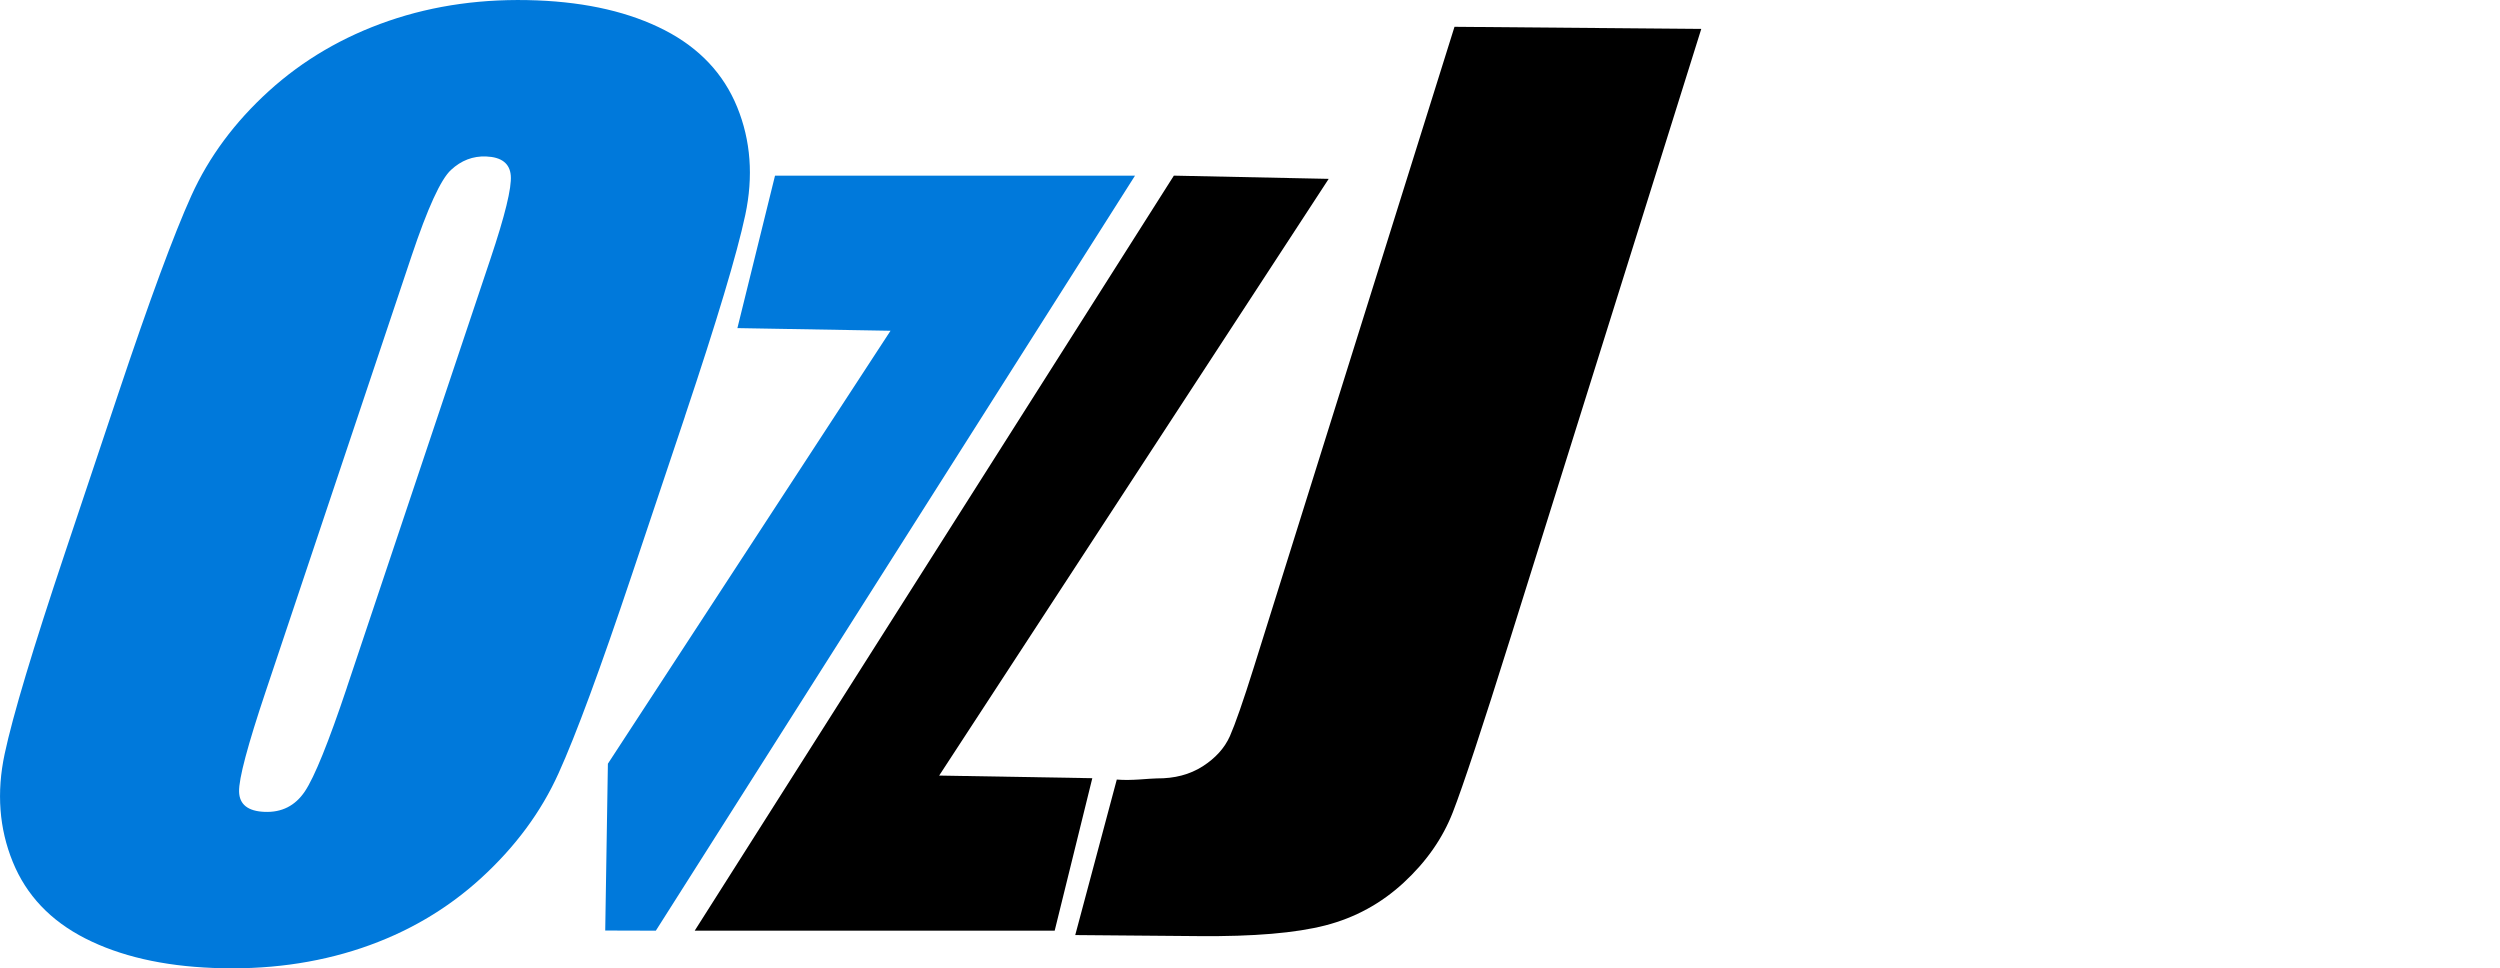
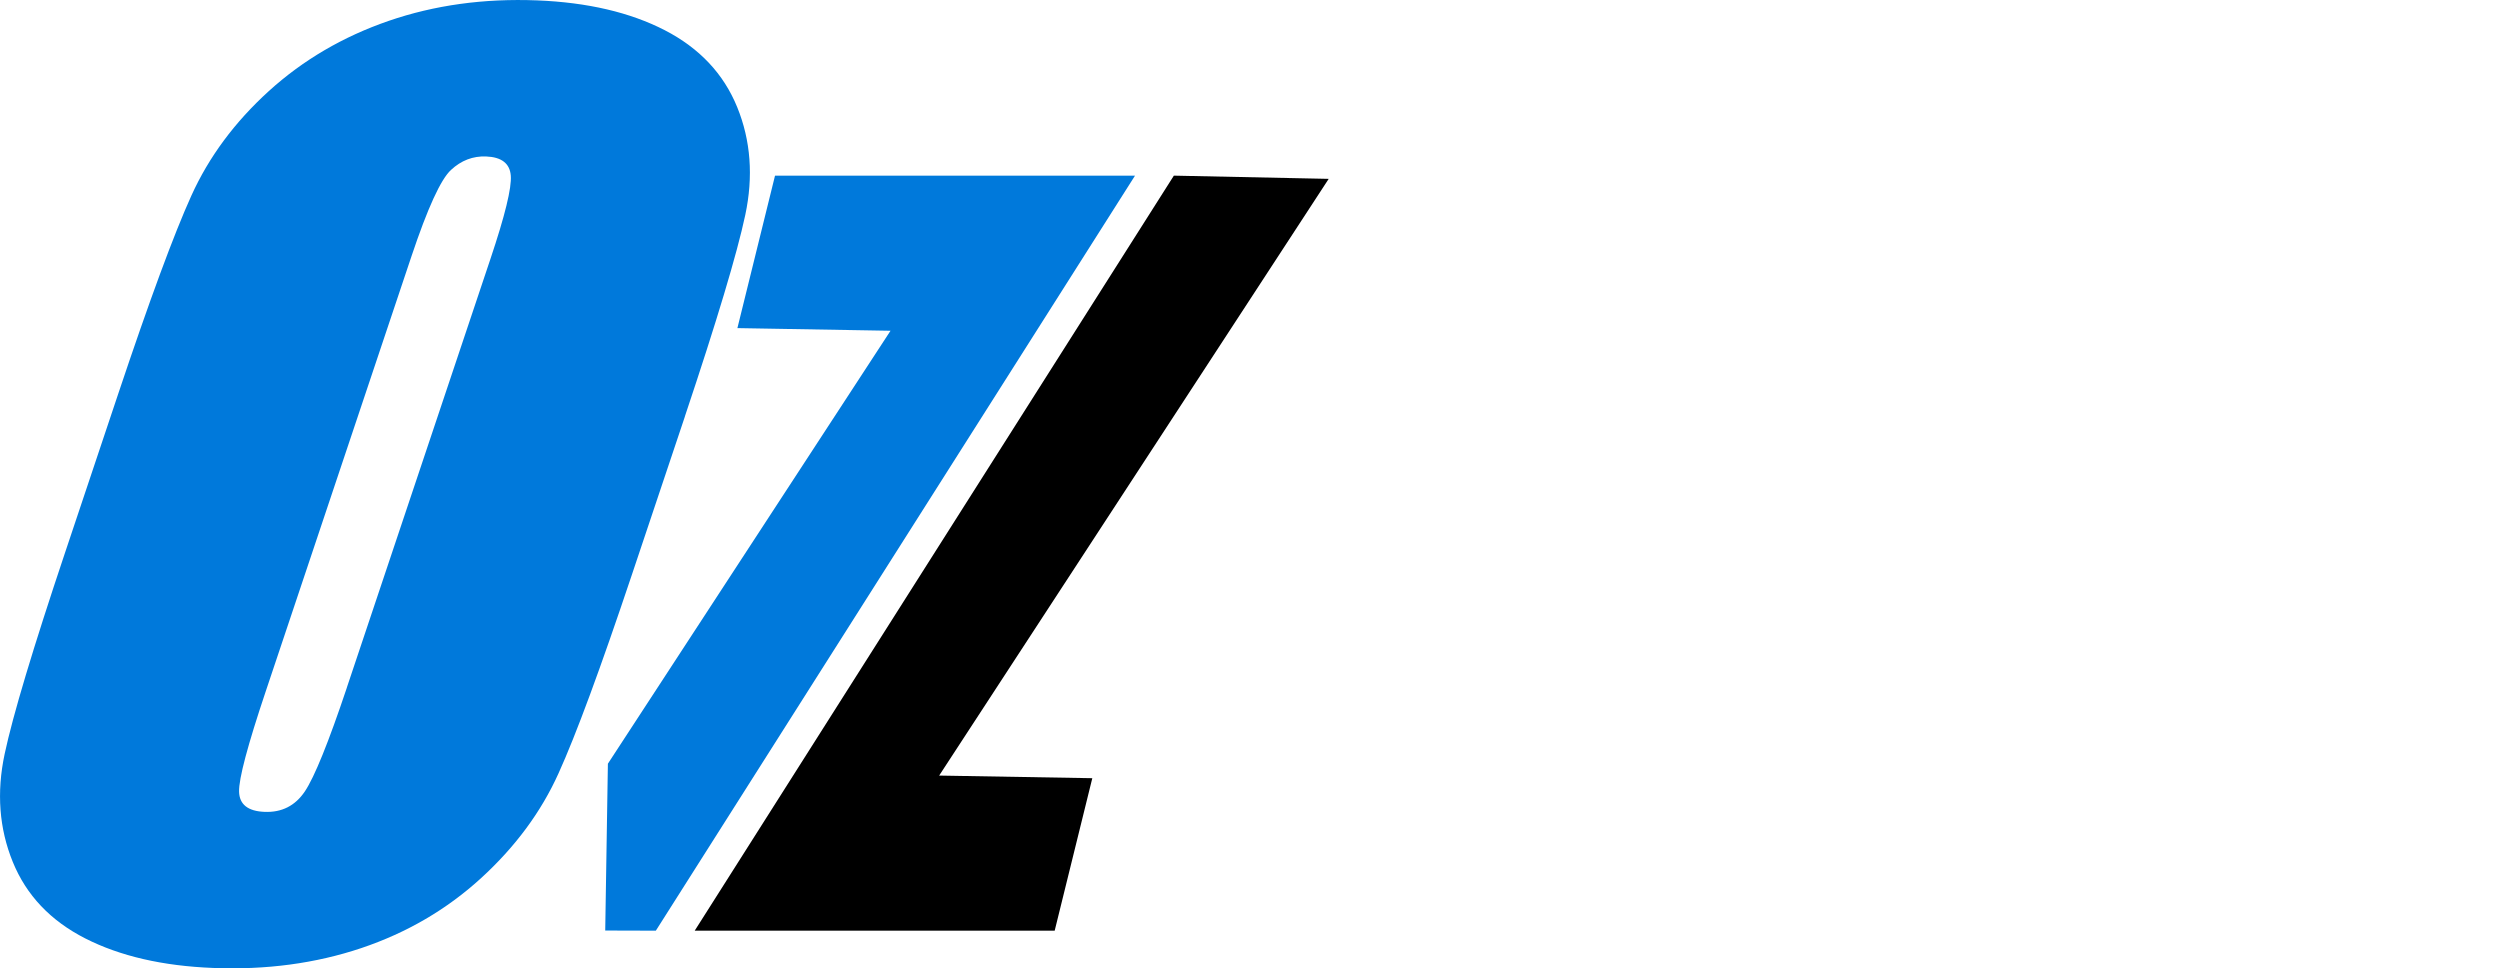
<svg xmlns="http://www.w3.org/2000/svg" overflow="visible" height="193.67" viewBox="0 0 500 193.666" width="500">
  <title>OzJet Airlines</title>
  <path fill="#0079db" d="M69.385 137.49c-3.688 11.01-6.5 17.943-8.423 20.804-1.93 2.857-4.597 4.213-8.025 4.078-3.352-.128-5.054-1.48-5.123-4.04-.073-2.553 1.705-9.257 5.344-20.1l29.15-87.023c3.218-9.6 5.844-15.35 7.895-17.23 2.044-1.9 4.383-2.79 7.012-2.69 3.103.12 4.753 1.4 4.943 3.84.194 2.44-1.166 8-4.08 16.68l-28.696 85.66zm67.585-54.194C143.383 64.15 147.41 50.72 149.053 43c1.643-7.71 1.103-14.906-1.615-21.578-2.72-6.673-7.548-11.8-14.48-15.38-6.94-3.57-15.442-5.566-25.532-5.967-10.63-.422-20.52.948-29.67 4.092-9.15 3.15-17.147 7.835-23.983 14.04-6.84 6.217-12 13.187-15.494 20.905-3.5 7.725-8.38 20.96-14.65 39.694L13.02 110.5C6.603 129.66 2.57 143.08.93 150.79c-1.64 7.707-1.097 14.902 1.62 21.578 2.714 6.67 7.553 11.775 14.503 15.314 6.942 3.535 15.466 5.507 25.55 5.905 10.627.425 20.51-.906 29.628-3.96 9.13-3.07 17.11-7.73 23.96-13.983 6.85-6.254 12.02-13.242 15.51-20.97 3.5-7.717 8.38-20.952 14.66-39.687l10.62-31.693z" />
-   <path d="M340.25 5.796L302.16 127.36c-5.694 18.178-9.565 29.874-11.595 35.09-2.027 5.213-5.303 9.897-9.817 14.07-4.52 4.178-9.738 7.025-15.66 8.554-5.933 1.532-14.363 2.245-25.304 2.148l-24.737-.21 8.312-31.103c2.91.27 6.67-.24 8.01-.23 3.55.03 6.59-.77 9.16-2.41 2.57-1.65 4.39-3.66 5.45-6.04 1.05-2.38 2.67-7 4.82-13.87l40.1-128 49.33.42z" />
  <path fill="#0079db" d="M147.48 65.62l7.524-30.493h72l-95.837 151.007-10.122-.03.533-33.365 56.526-86.59" />
  <path d="M218.46 155.638l-7.524 30.496H138.94l95.833-151.007 30.967.643-77.908 119.342" />
</svg>